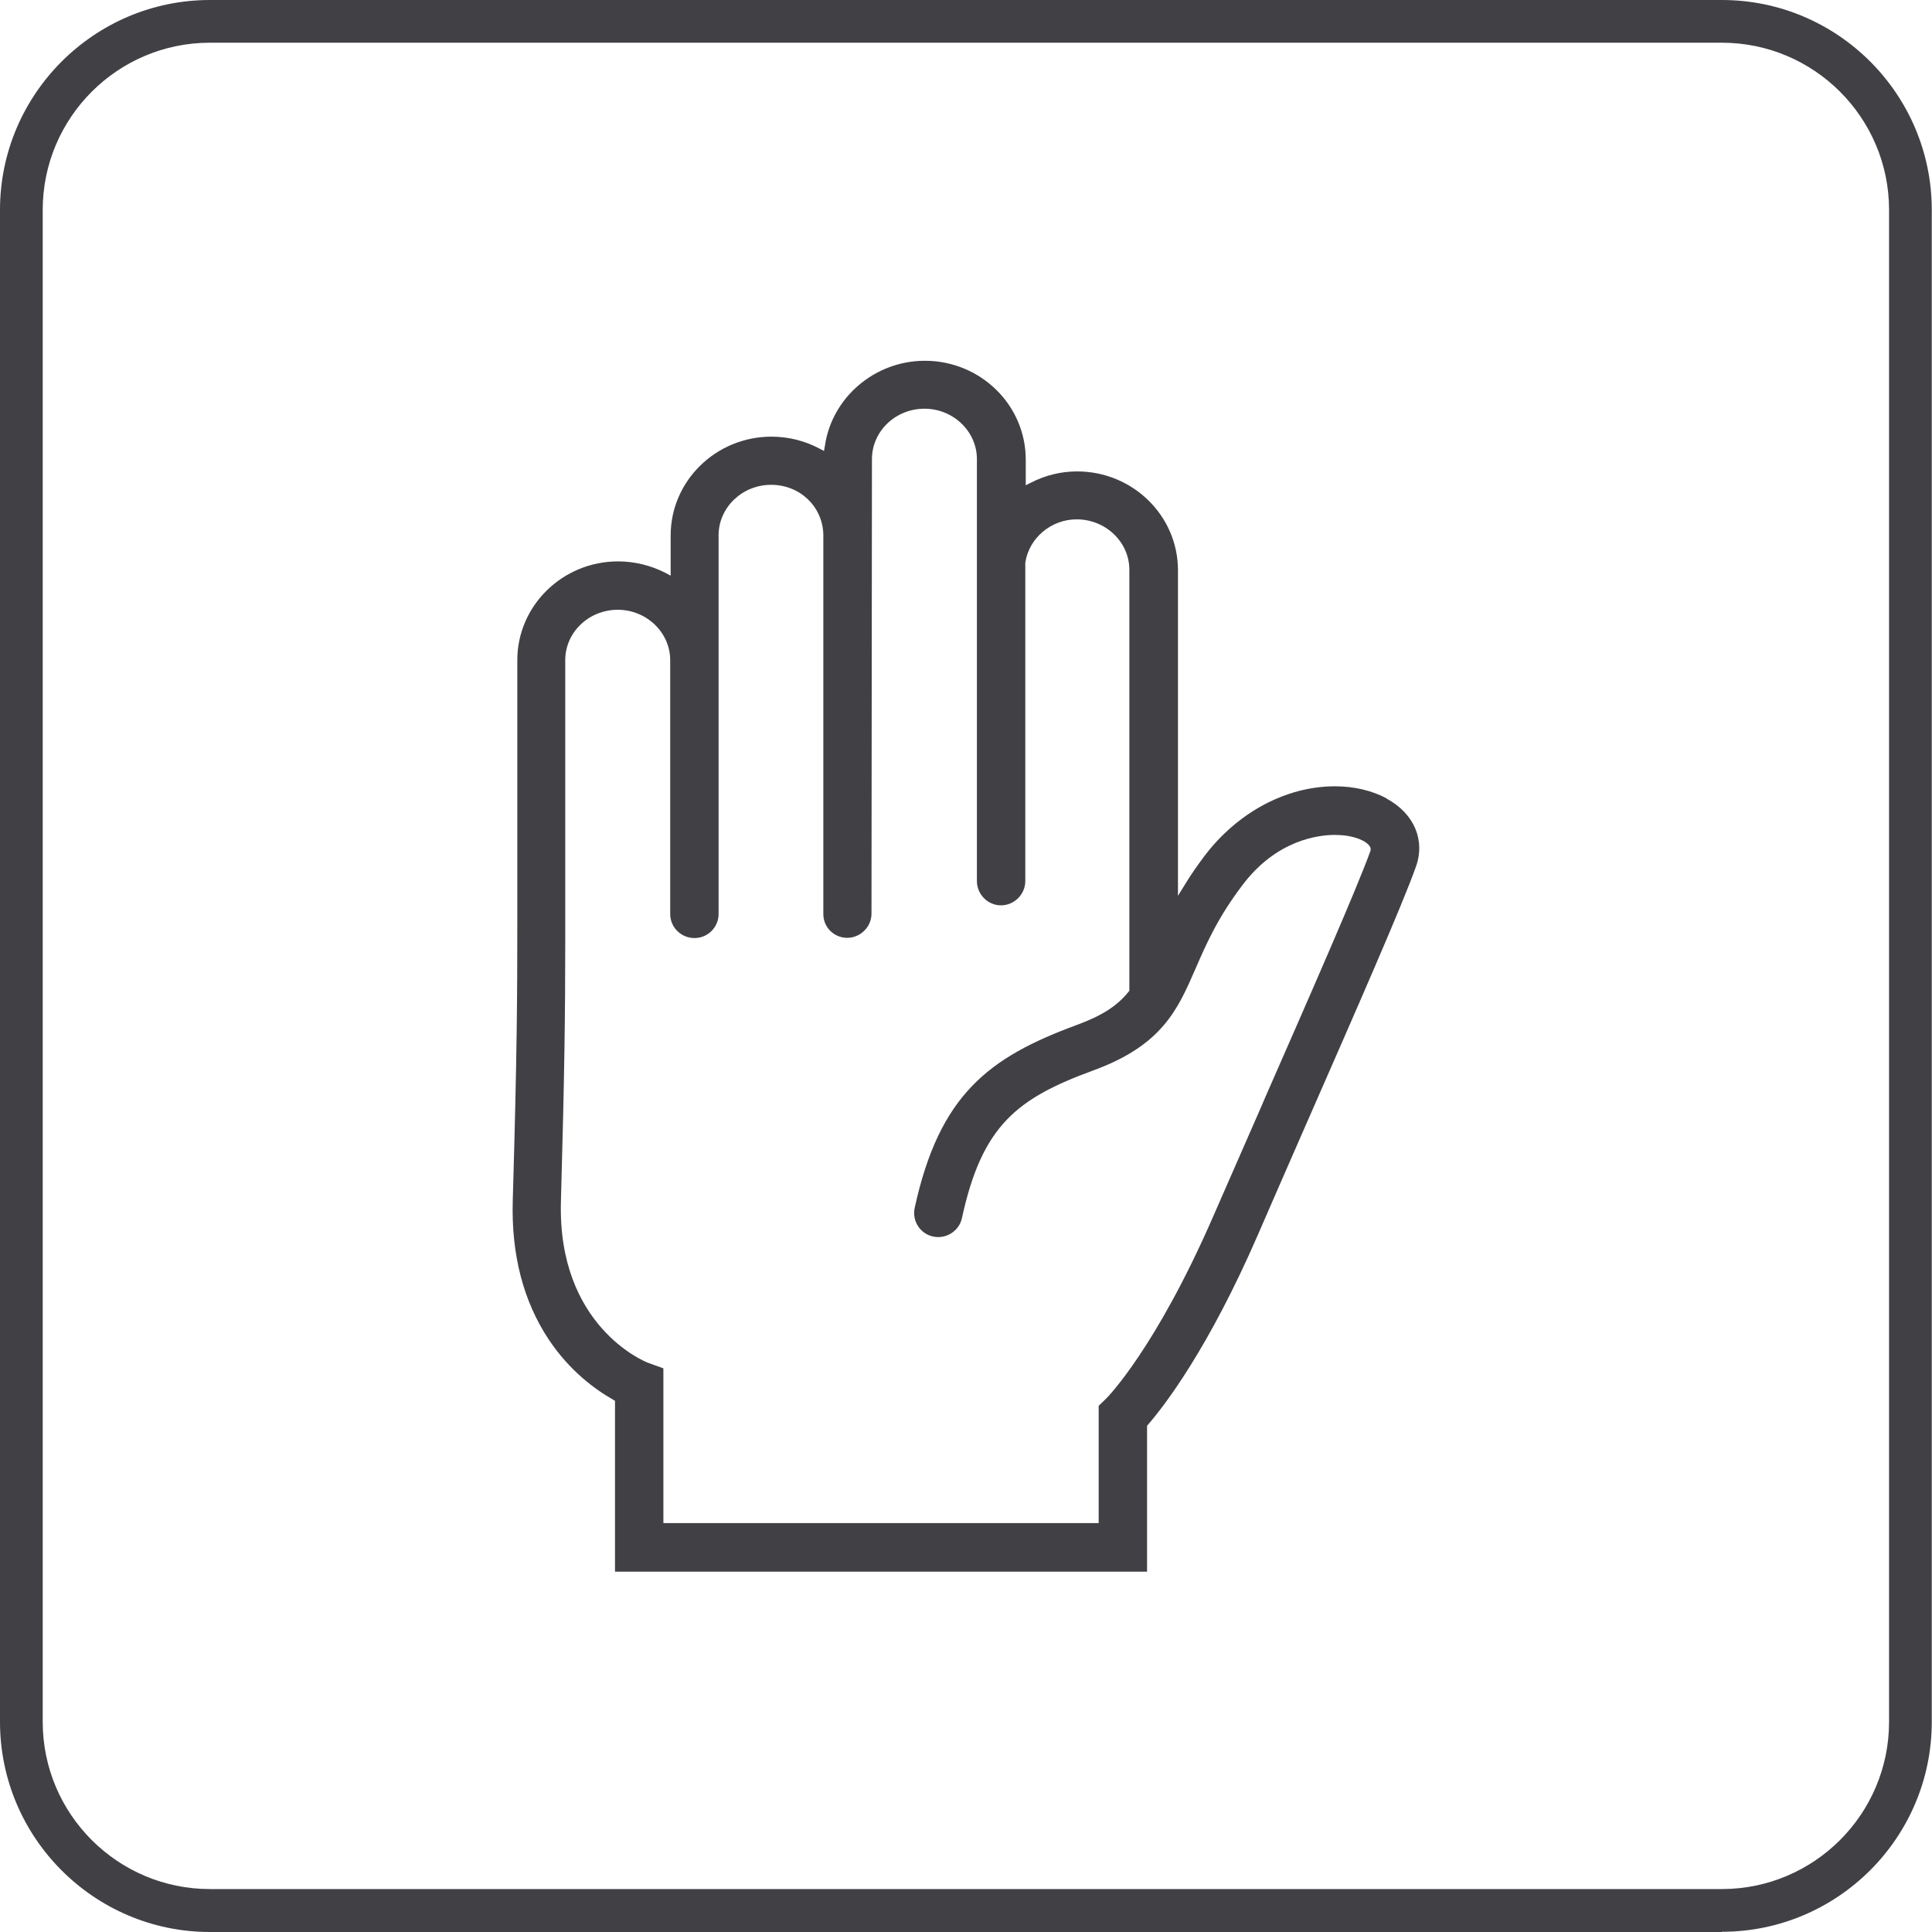
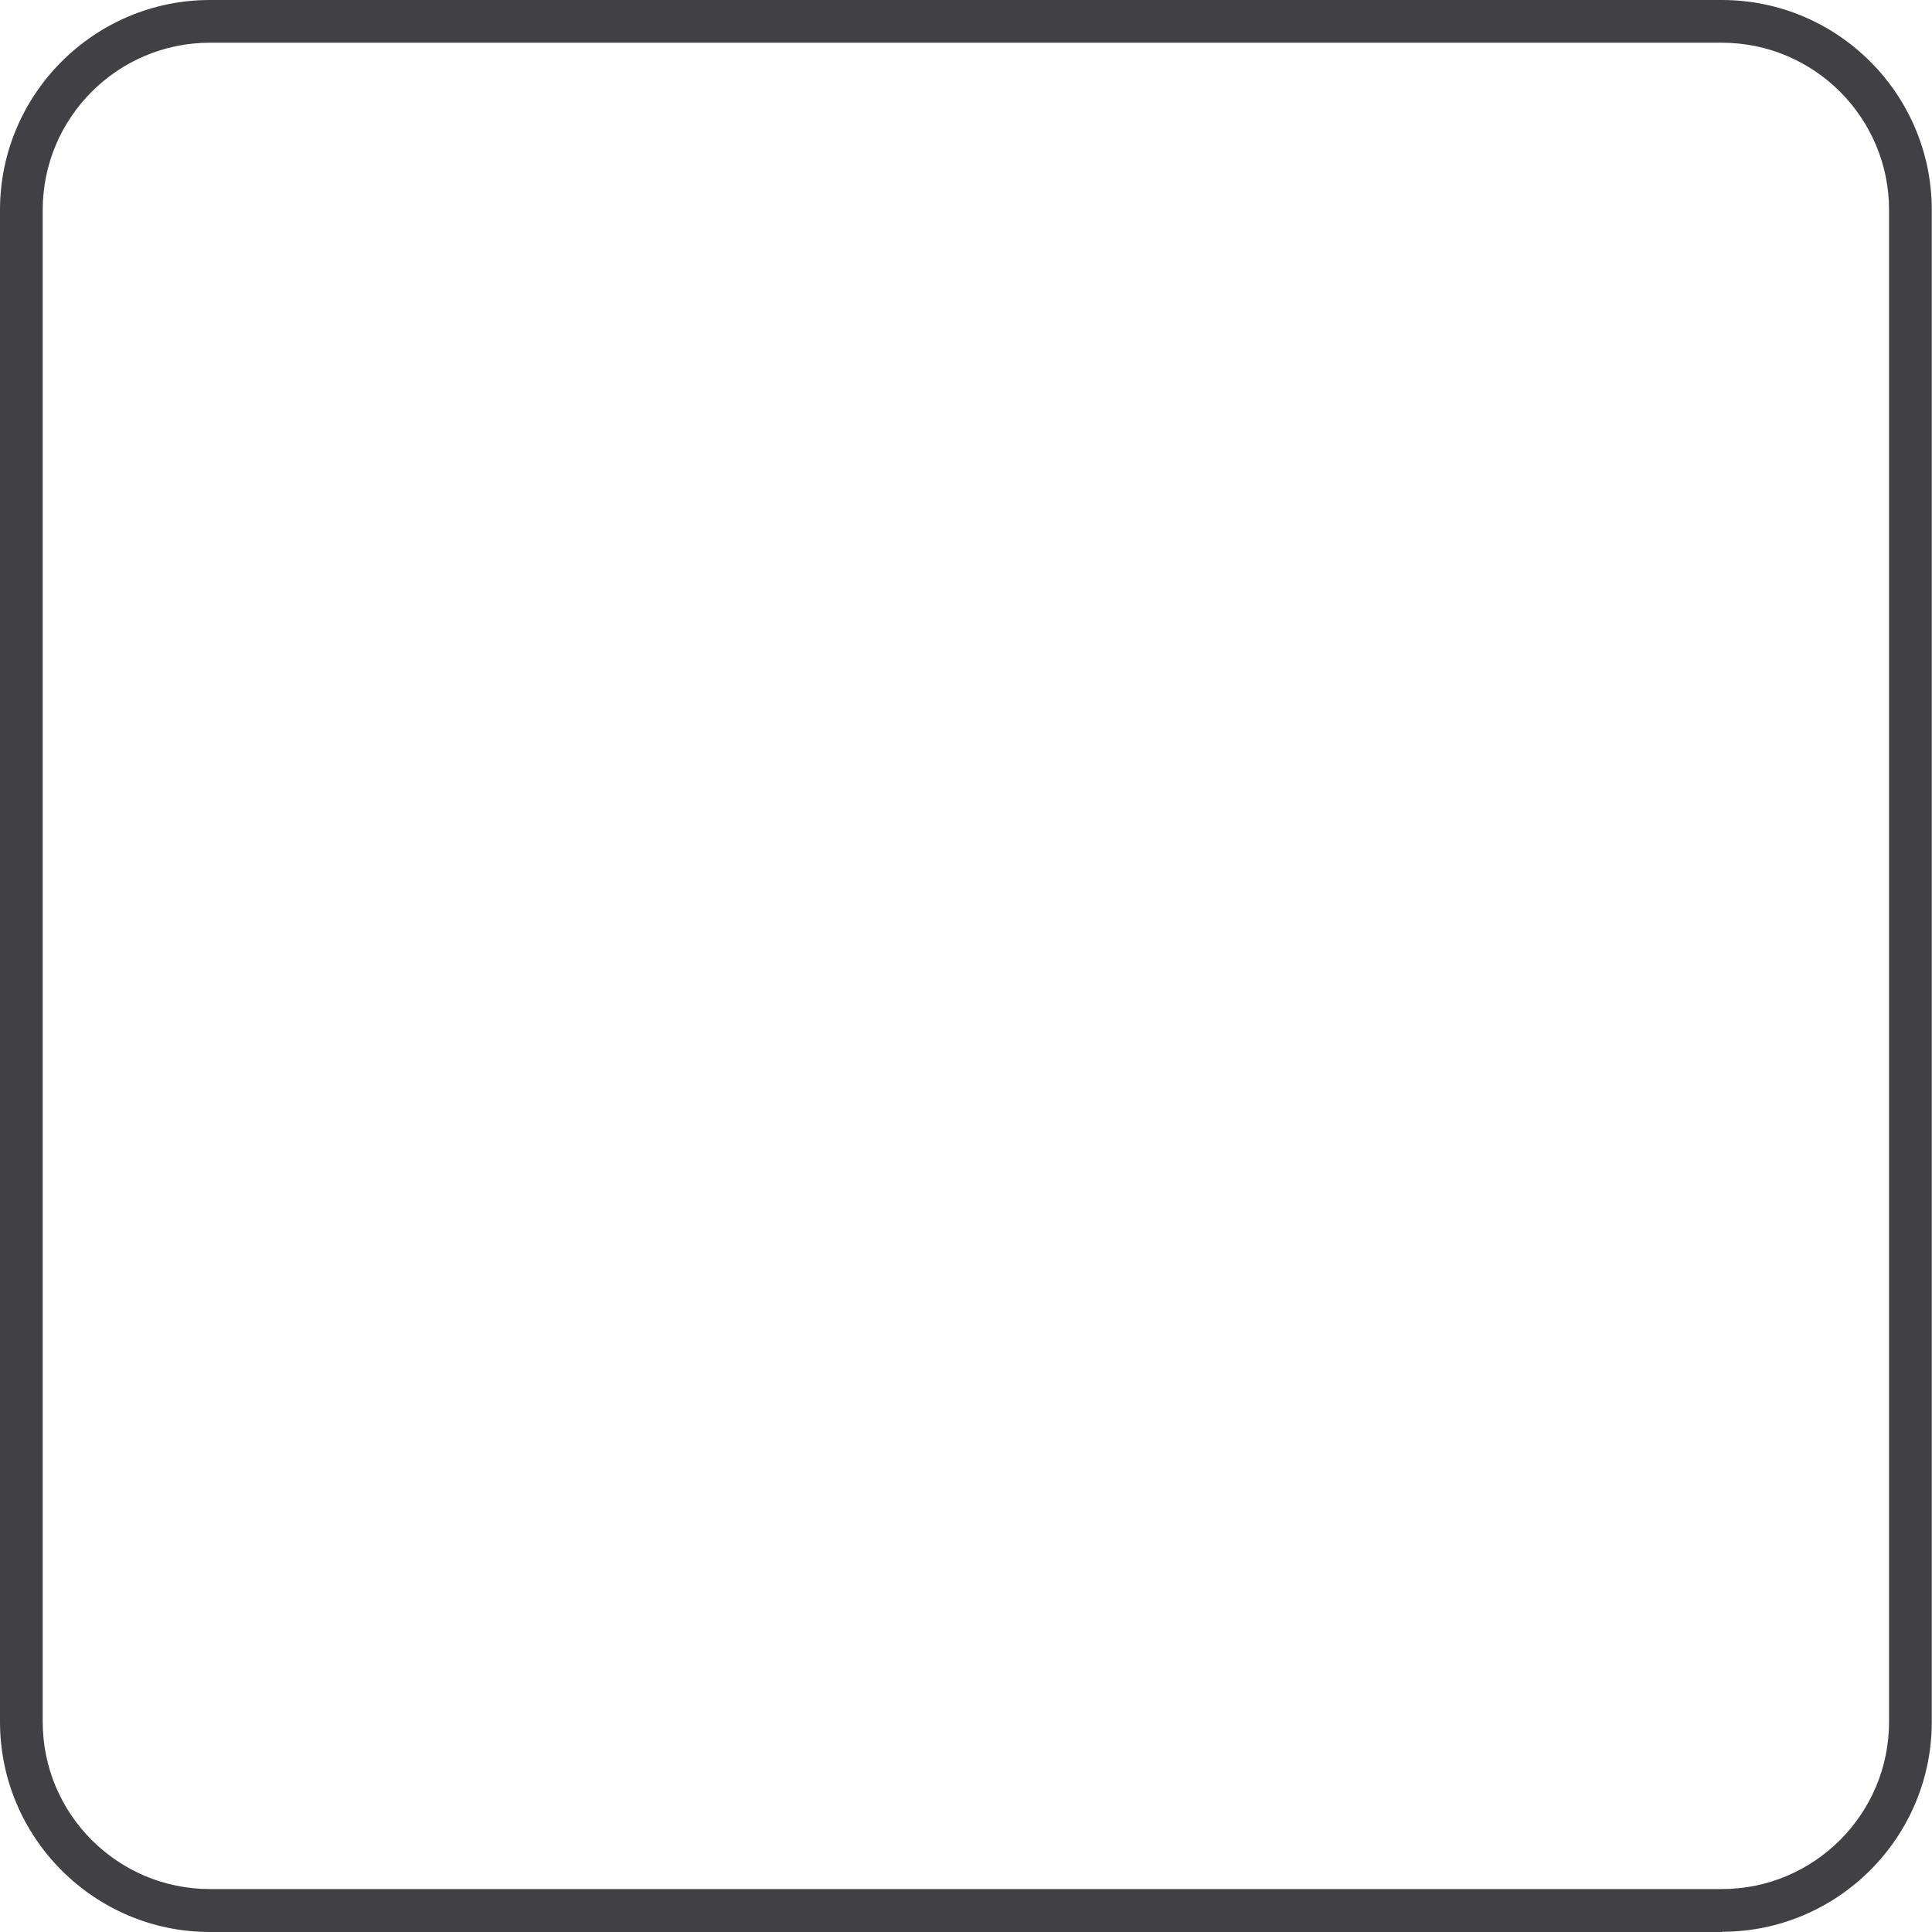
<svg xmlns="http://www.w3.org/2000/svg" id="Layer_1" viewBox="0 0 85.04 85.04">
  <defs>
    <style>.cls-1{fill:#414045;}</style>
  </defs>
  <path class="cls-1" d="M9.24,1.88C5.18,1.88,1.88,5.18,1.88,9.24v66.55c0,4.06,3.3,7.36,7.36,7.36h66.55c4.06,0,7.36-3.3,7.36-7.36V9.24c0-4.06-3.3-7.36-7.36-7.36H9.24ZM75.79,85.04H9.24C4.15,85.04,0,80.89,0,75.79V9.24C0,4.15,4.15,0,9.24,0h66.55c5.1,0,9.24,4.15,9.24,9.24v66.55c0,5.1-4.15,9.24-9.24,9.24" />
-   <path class="cls-1" d="M61.05,35.15c-.65-.35-1.44-.54-2.29-.54-2.15,0-4.3,1.15-5.76,3.09-.3.4-.58.8-.84,1.23l-.31.5v-14.33c0-2.4-1.99-4.35-4.44-4.35-.7,0-1.4.17-2.02.49l-.24.12v-1.13c0-2.4-1.99-4.35-4.44-4.35-2.2,0-4.09,1.61-4.4,3.74l-.04.23-.21-.11c-.64-.34-1.37-.52-2.1-.52-2.45,0-4.44,1.95-4.44,4.35v1.77l-.24-.13c-.63-.32-1.35-.5-2.07-.5-2.45,0-4.44,1.95-4.44,4.35v11.54c0,3.18-.01,5.74-.2,12.24-.07,2.39.47,4.45,1.59,6.13.92,1.38,2.05,2.2,2.83,2.64l.08.05v7.52h23.42v-6.42l.04-.05c.73-.84,2.66-3.35,4.83-8.34.72-1.66,1.49-3.42,2.27-5.2,2.1-4.79,4.09-9.32,4.69-11.01.43-1.18-.08-2.36-1.29-3.01ZM48.69,61.56l-.33.32v5.16h-19.16v-6.81l-.69-.25c-.16-.06-3.97-1.63-3.82-7.09.16-5.68.19-8.39.19-11.39v-12.44c0-1.23,1.04-2.22,2.31-2.22s2.31,1,2.31,2.22v11.17c0,.59.48,1.06,1.07,1.06s1.06-.48,1.06-1.06v-16.67c0-1.22,1.04-2.22,2.31-2.22s2.26.95,2.3,2.17v16.71c-.01.59.47,1.06,1.05,1.06s1.07-.48,1.07-1.06l.02-20.01c0-1.23,1.04-2.22,2.31-2.22s2.31,1,2.31,2.22v18.57c0,.59.48,1.07,1.06,1.07s1.07-.48,1.07-1.07v-14.01c.16-1.09,1.14-1.91,2.26-1.91,1.28,0,2.32,1,2.32,2.22v18.53l-.04.05c-.5.62-1.17,1.05-2.26,1.45-3.89,1.43-6.06,3.07-7.15,8.06-.12.57.24,1.14.82,1.26.57.12,1.14-.25,1.26-.81.89-4.1,2.44-5.28,5.8-6.51,3.02-1.11,3.7-2.67,4.49-4.49.45-1.03.95-2.2,2.05-3.65,1.51-2.01,3.36-2.22,4.08-2.22.13,0,.26.01.39.02.71.08,1.13.35,1.18.57v.05s0,.04,0,.04c-.59,1.65-2.66,6.36-4.66,10.92l-.18.42c-.7,1.6-1.41,3.22-2.08,4.75-2.53,5.81-4.64,7.96-4.72,8.04Z" />
</svg>